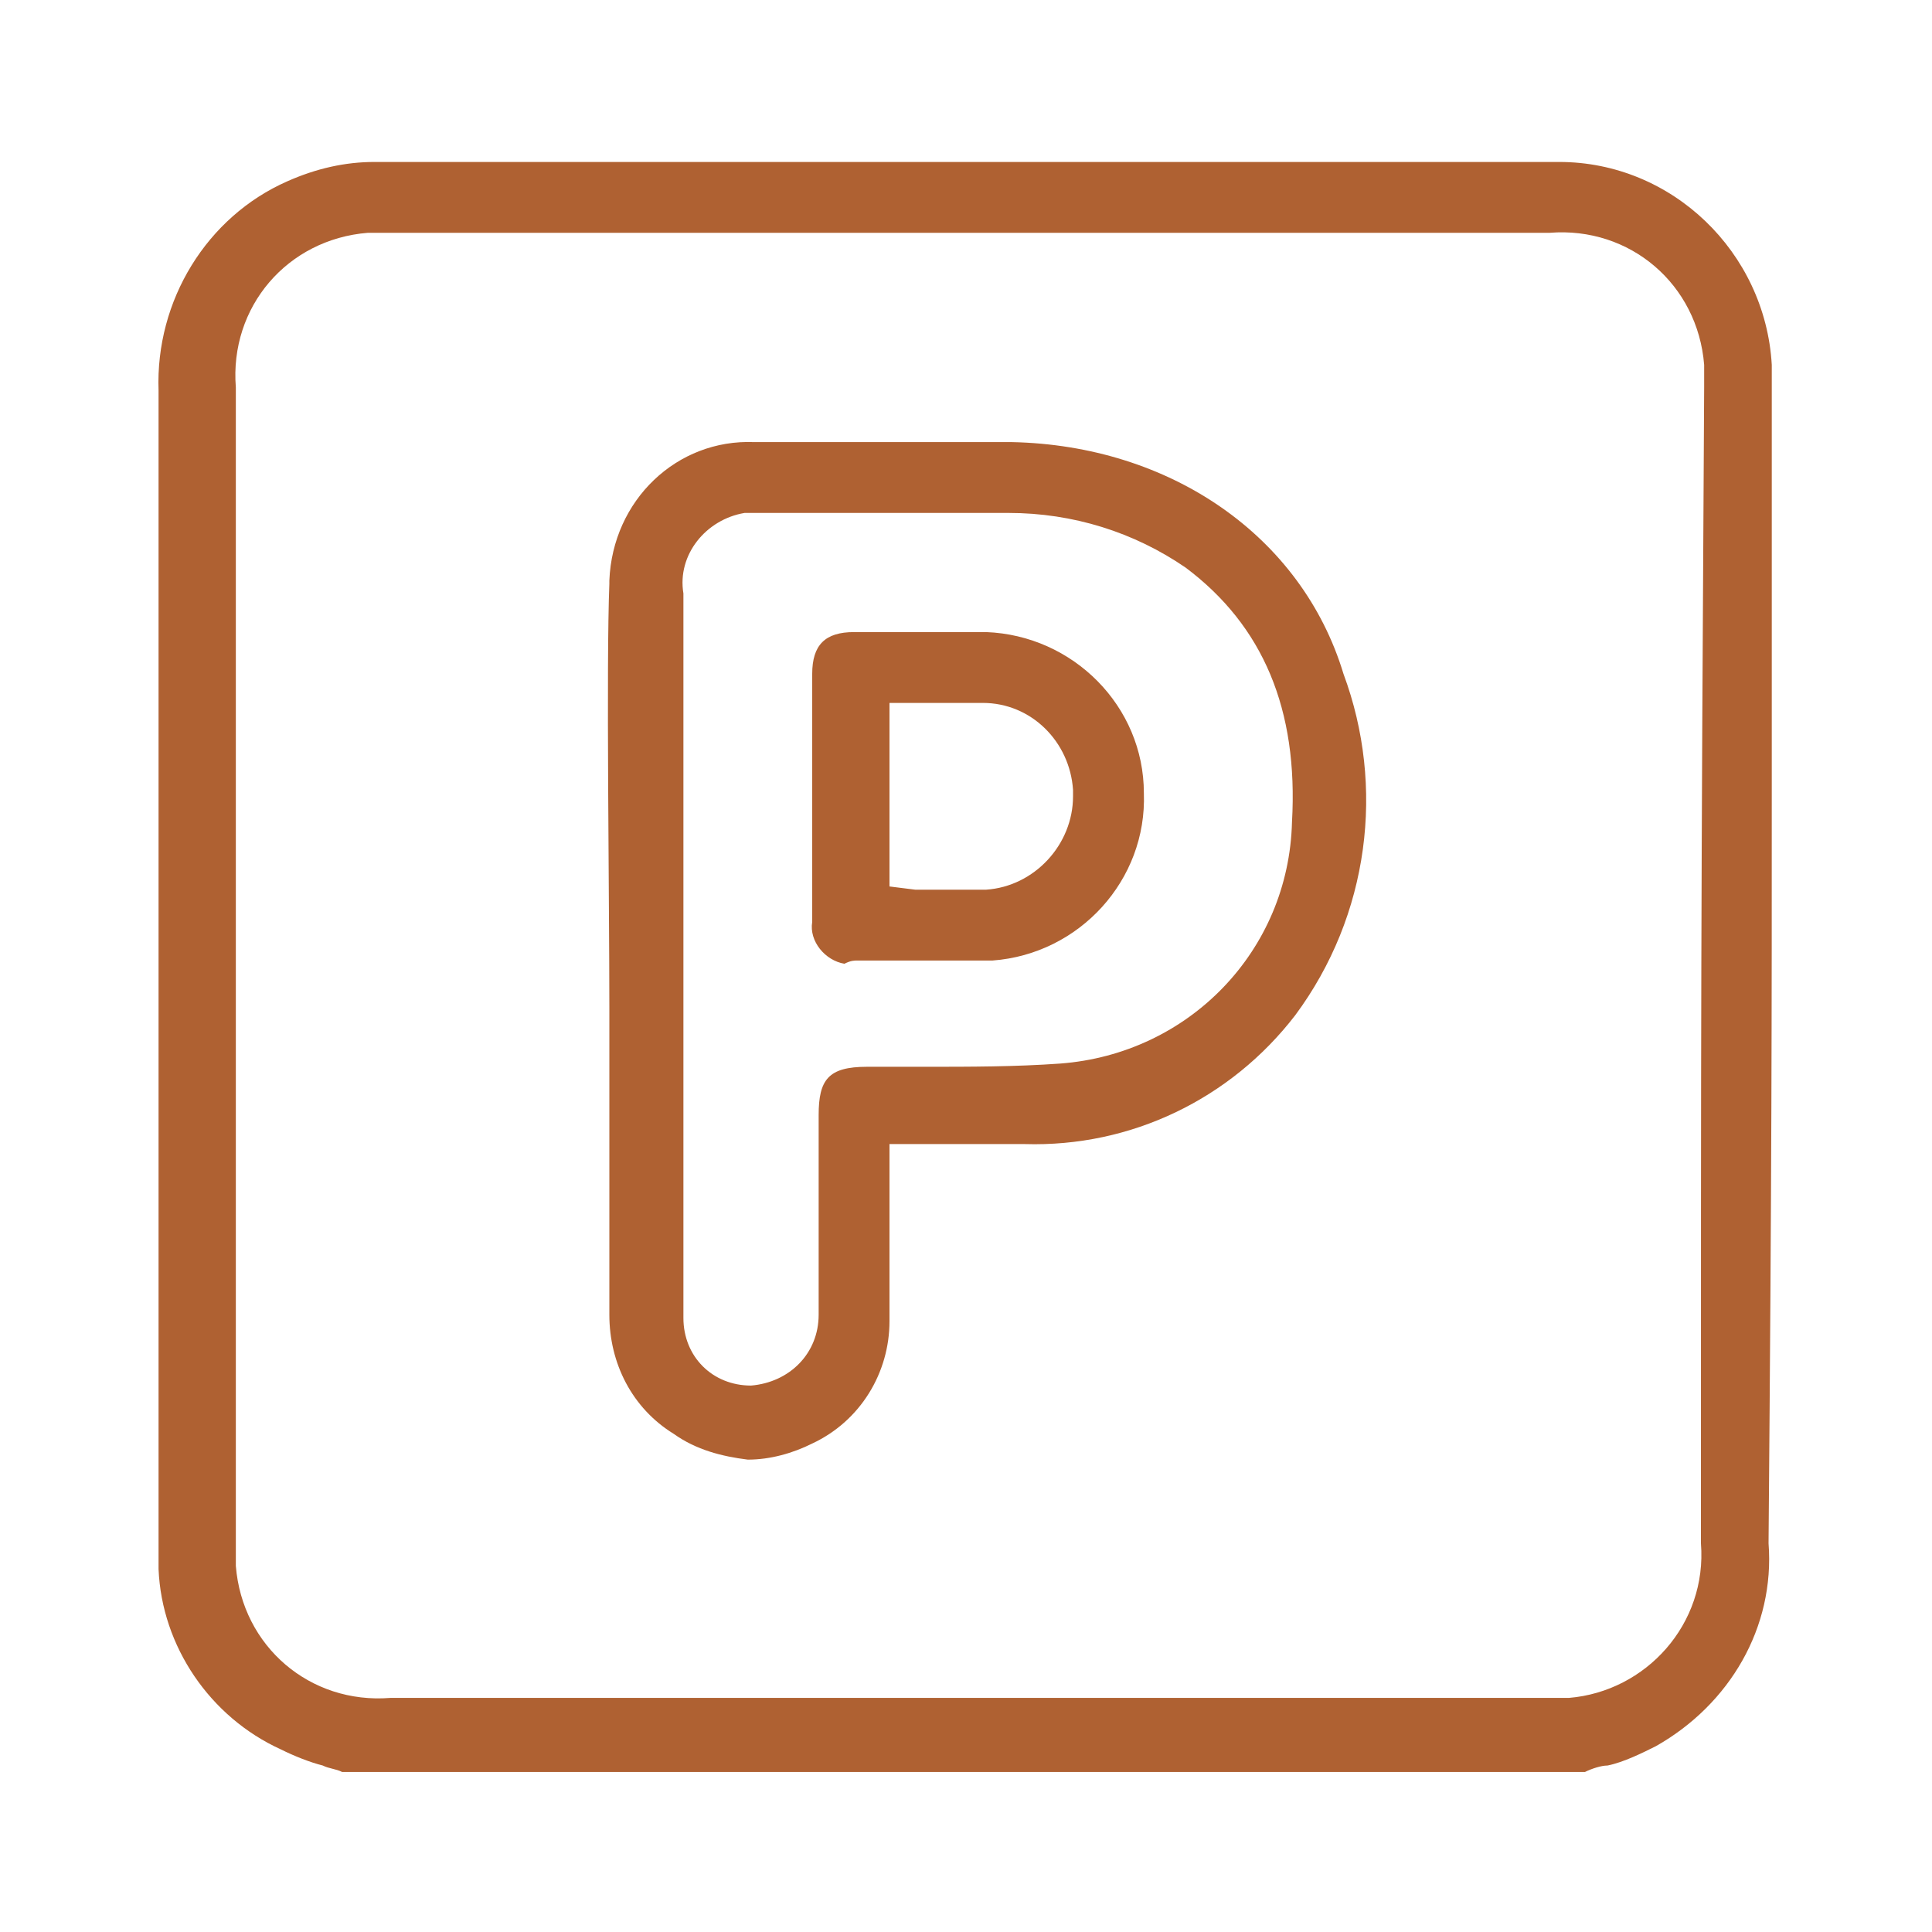
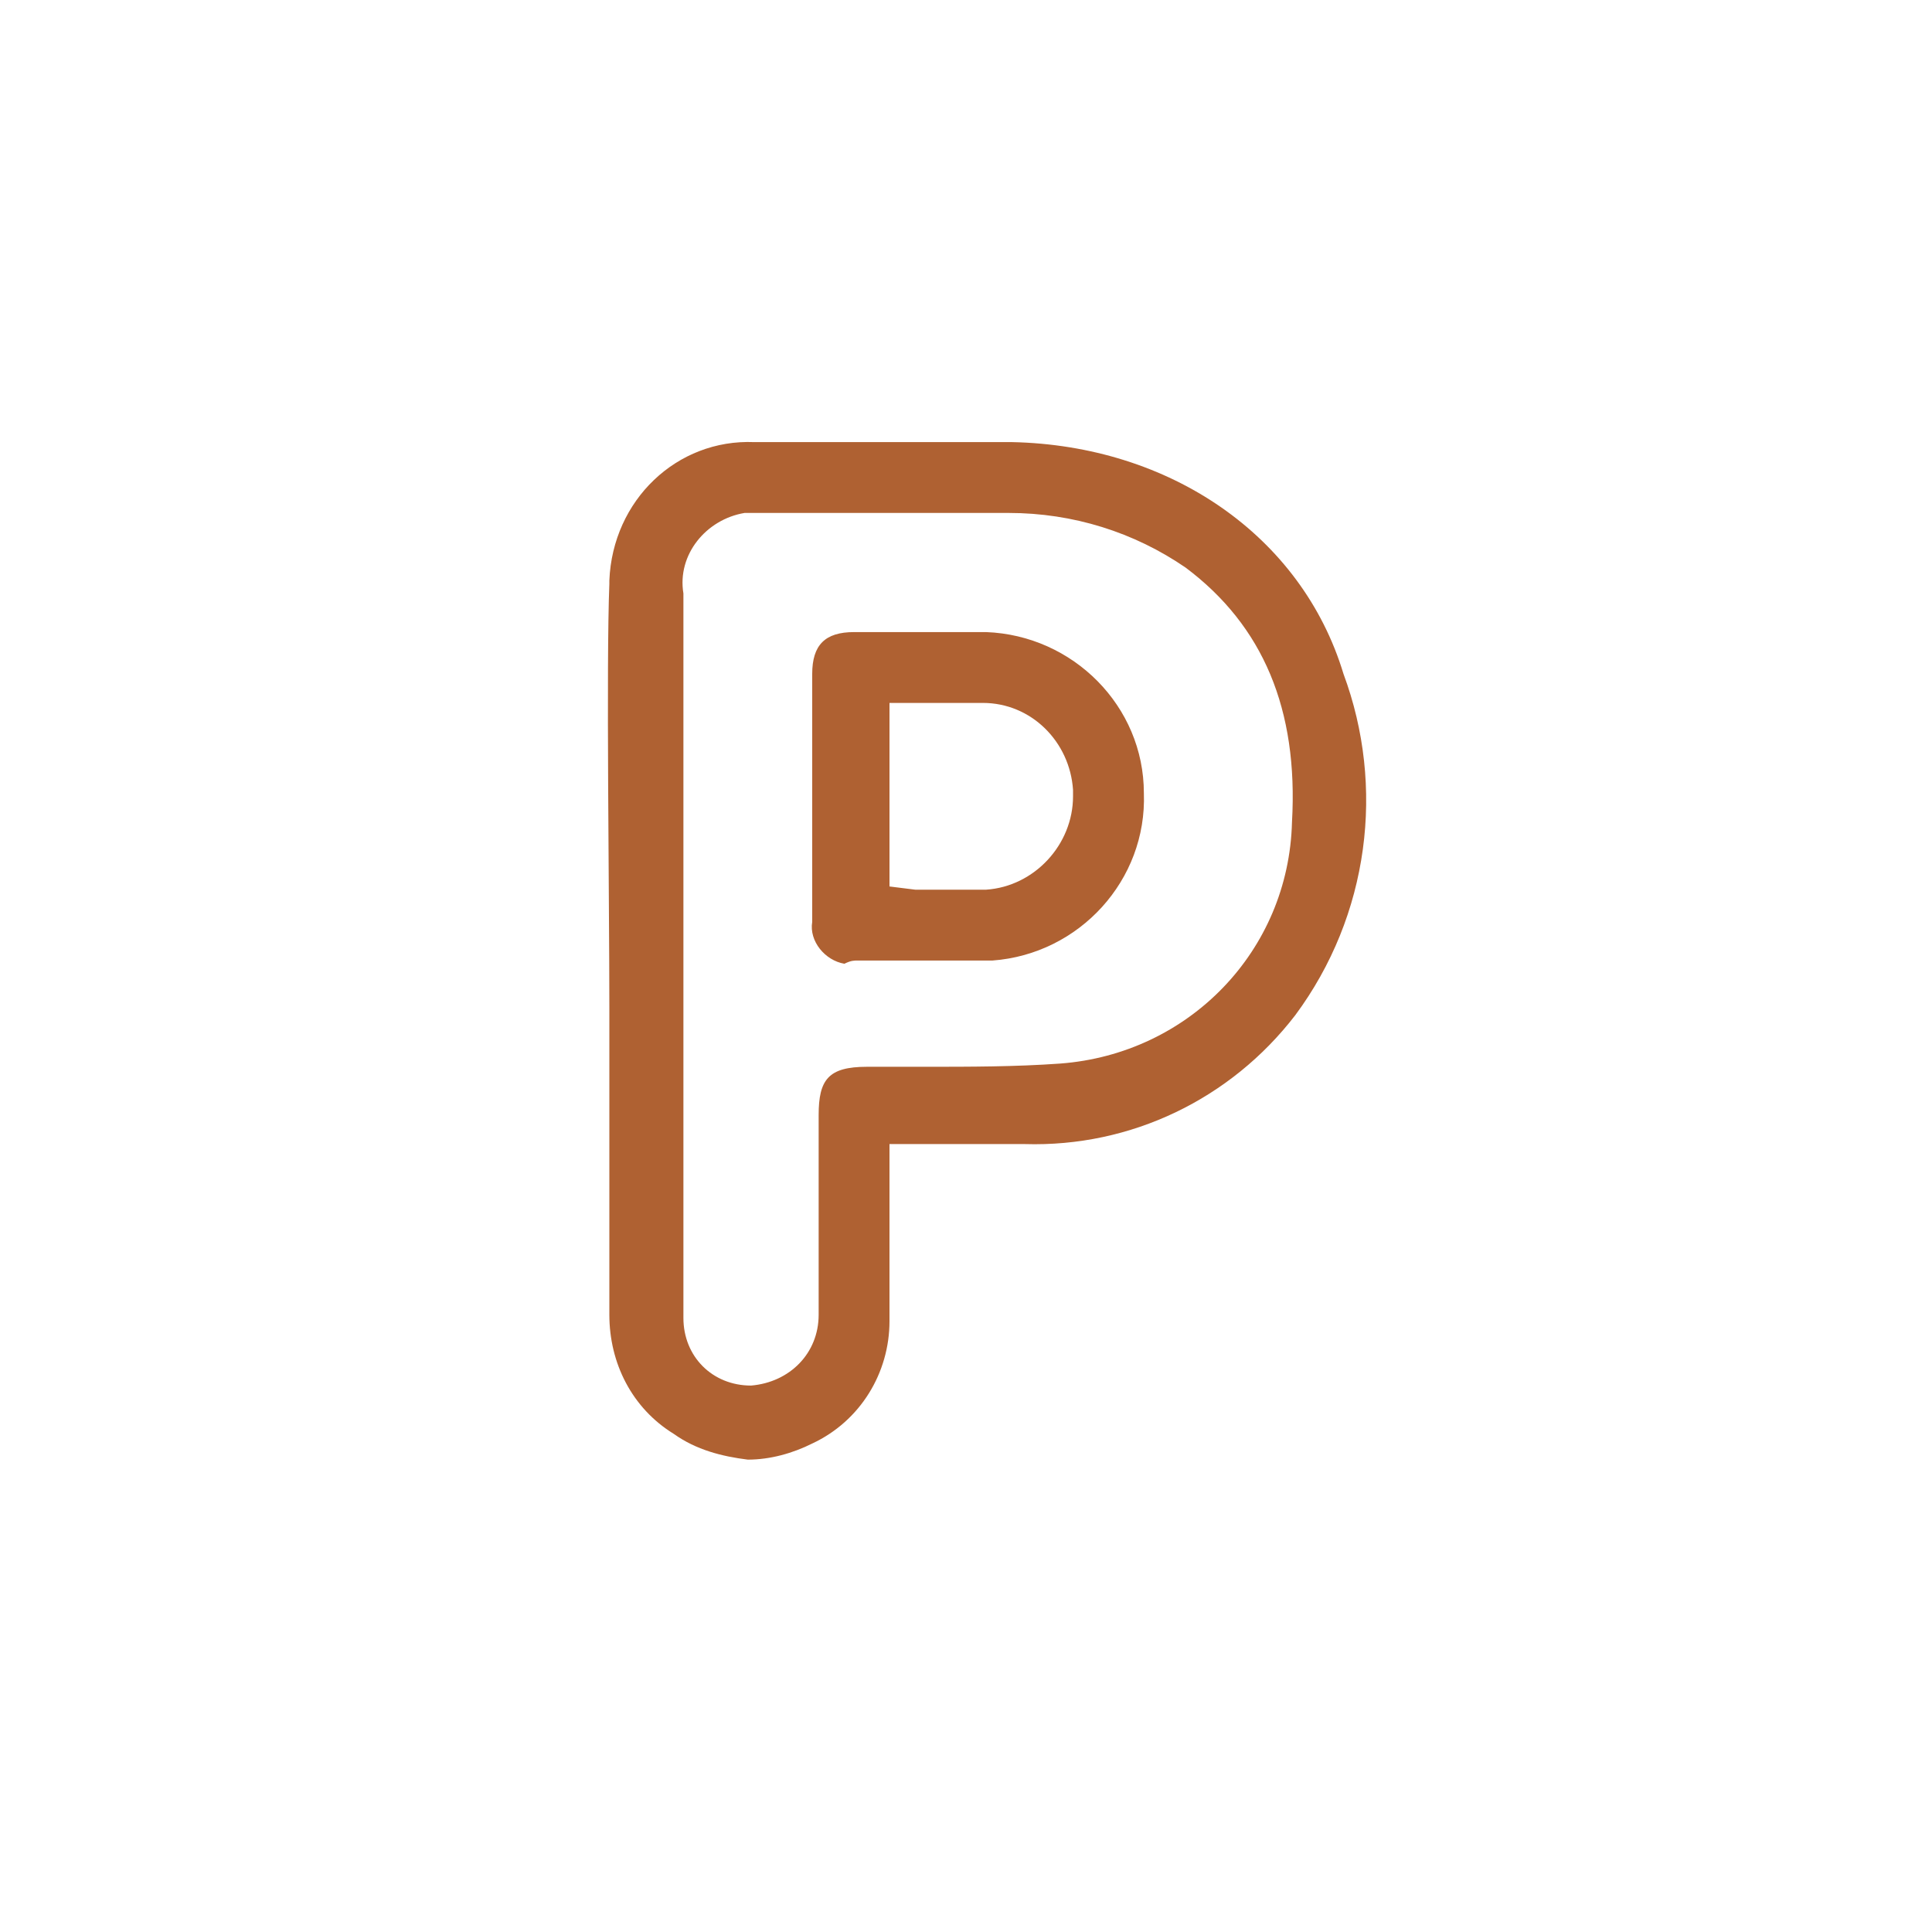
<svg xmlns="http://www.w3.org/2000/svg" version="1.1" id="Laag_1" x="0px" y="0px" width="60px" height="60px" viewBox="0 0 60 60" style="enable-background:new 0 0 60 60;" xml:space="preserve">
  <style type="text/css">
	.st0{fill:#AF6132;}
</style>
  <g id="Group_935" transform="translate(791.024 3.43)">
    <g>
      <g id="Group_934" transform="translate(0 0)">
-         <path id="Path_815" class="st0" d="M-736,21V8.8c0-0.3,0-0.6,0-0.9c-0.2-3.5-3.1-6.3-6.6-6.3c-12.6,0-25,0-36.8,0     c-0.9,0-1.8,0.2-2.7,0.6c-2.5,1.1-4.1,3.7-4,6.5v35.8c0,0.3,0,0.5,0,0.8c0.1,2.4,1.6,4.6,3.8,5.6c0.4,0.2,0.9,0.4,1.3,0.5     c0.2,0.1,0.4,0.1,0.6,0.2h38.6l0,0c0.2-0.1,0.5-0.2,0.7-0.2c0.5-0.1,1.1-0.4,1.5-0.6c2.3-1.3,3.7-3.7,3.5-6.3     C-736,32.6-736,28.2-736,21 M-738.2,44.5c0.2,2.5-1.7,4.6-4.1,4.8c-0.2,0-0.5,0-0.7,0c-4.2,0-8.4,0-12.6,0c-0.1,0-0.2,0-0.3,0     h-2.4c-0.1,0-0.2,0-0.2,0h-2.4c-5.9,0-14.2,0-18,0c-2.5,0.2-4.6-1.6-4.8-4.1c0-0.2,0-0.5,0-0.7c0-17,0-18.9,0-35.9     c-0.2-2.5,1.6-4.6,4.1-4.8c0.2,0,0.5,0,0.7,0h36c2.5-0.2,4.6,1.6,4.8,4.1c0,0.2,0,0.5,0,0.7C-738.2,25.7-738.2,27.5-738.2,44.5" />
        <path id="Path_816" class="st0" d="M-759.6,10.3c-2.7,0-5.5,0-8,0c-2.4-0.1-4.4,1.8-4.5,4.3v0.1c-0.1,2.5,0,9.7,0,13.2v0.3     c0,2.1,0,4.3,0,6.4v2.8c0,1.5,0.7,2.9,2,3.7c0.7,0.5,1.5,0.7,2.3,0.8c0.7,0,1.4-0.2,2-0.5c1.5-0.7,2.4-2.2,2.4-3.8     c0-1.3,0-2.6,0-3.9c0-0.5,0-1.1,0-1.6c0.4,0,0.8,0,1.2,0c1,0,2,0,3,0c3.3,0.1,6.4-1.4,8.4-4c2.3-3.1,2.8-7.1,1.5-10.6     C-750.6,13.2-754.7,10.4-759.6,10.3 M-765.6,33.3c0,1.4,0,2.7,0,4.1c0,1.2-0.9,2.1-2.1,2.2l0,0c-1.2,0-2.1-0.9-2.1-2.1     c0,0,0,0,0-0.1c0-0.2,0-0.4,0-0.6v-2.4c0-1.8,0-3.6,0-5.4c0-0.1,0-0.2,0-0.4v-2.8c0-3.5,0-8.8,0-10.8c-0.2-1.2,0.7-2.3,1.9-2.5     c0.2,0,0.4,0,0.5,0h1.8c0.8,0,1.6,0,2.4,0c1.2,0,2.3,0,3.5,0c2,0,3.9,0.6,5.5,1.7c2.4,1.8,3.5,4.4,3.3,7.9     c-0.1,4-3.2,7.2-7.2,7.5c-1.4,0.1-2.8,0.1-4.2,0.1c-0.6,0-1.2,0-1.8,0c-1.2,0-1.5,0.4-1.5,1.5L-765.6,33.3z" />
        <path id="Path_817" class="st0" d="M-764.4,26.4h0.6c0.6,0,1.2,0,1.7,0c0.6,0,1.3,0,1.9,0c2.7-0.2,4.8-2.5,4.7-5.2     c0-2.7-2.2-4.9-4.9-5c-1.2,0-2.3,0-3.5,0h-0.6c-0.9,0-1.3,0.4-1.3,1.3s0,1.8,0,2.7v2.3c0,0.9,0,1.8,0,2.7c-0.1,0.6,0.4,1.2,1,1.3     C-764.6,26.4-764.5,26.4-764.4,26.4 M-763.4,24.1v-5.7l0,0c0.1,0,0.2,0,0.3,0c0.9,0,1.7,0,2.6,0c1.5,0,2.7,1.2,2.8,2.7     c0,0.1,0,0.1,0,0.2c0,1.5-1.2,2.8-2.7,2.9l0,0c-0.7,0-1.4,0-2.2,0L-763.4,24.1" />
      </g>
    </g>
  </g>
</svg>